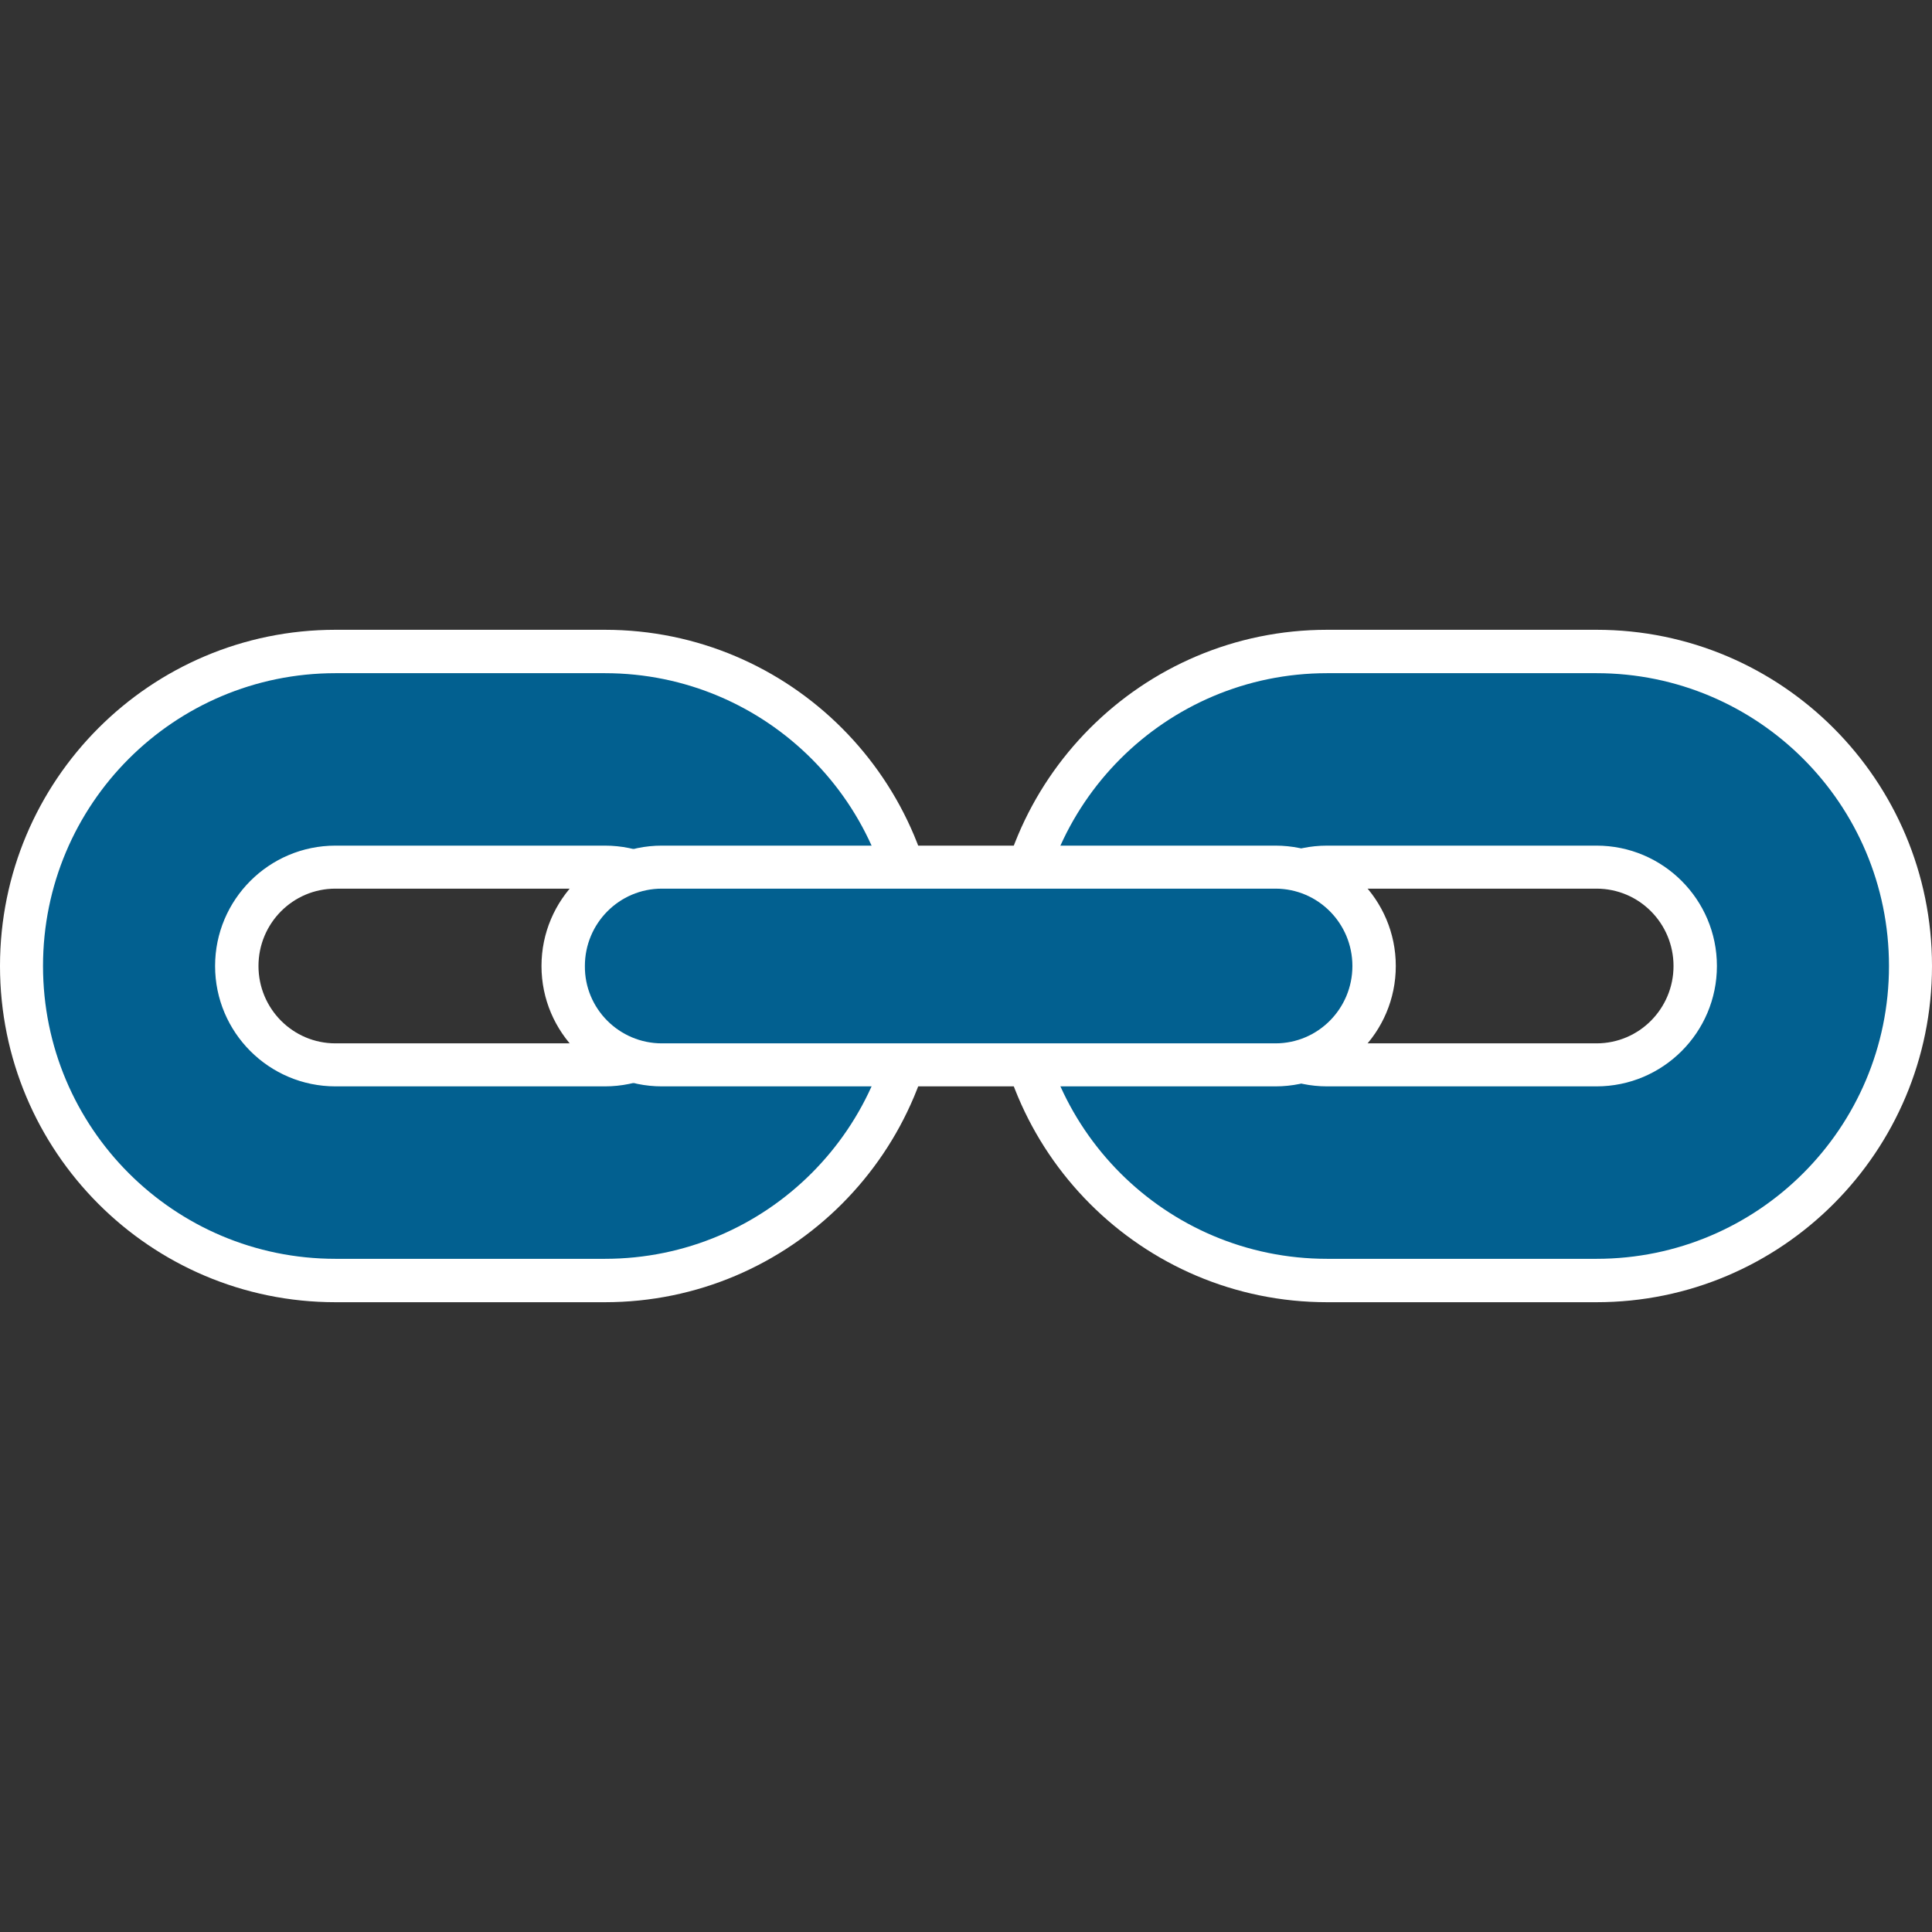
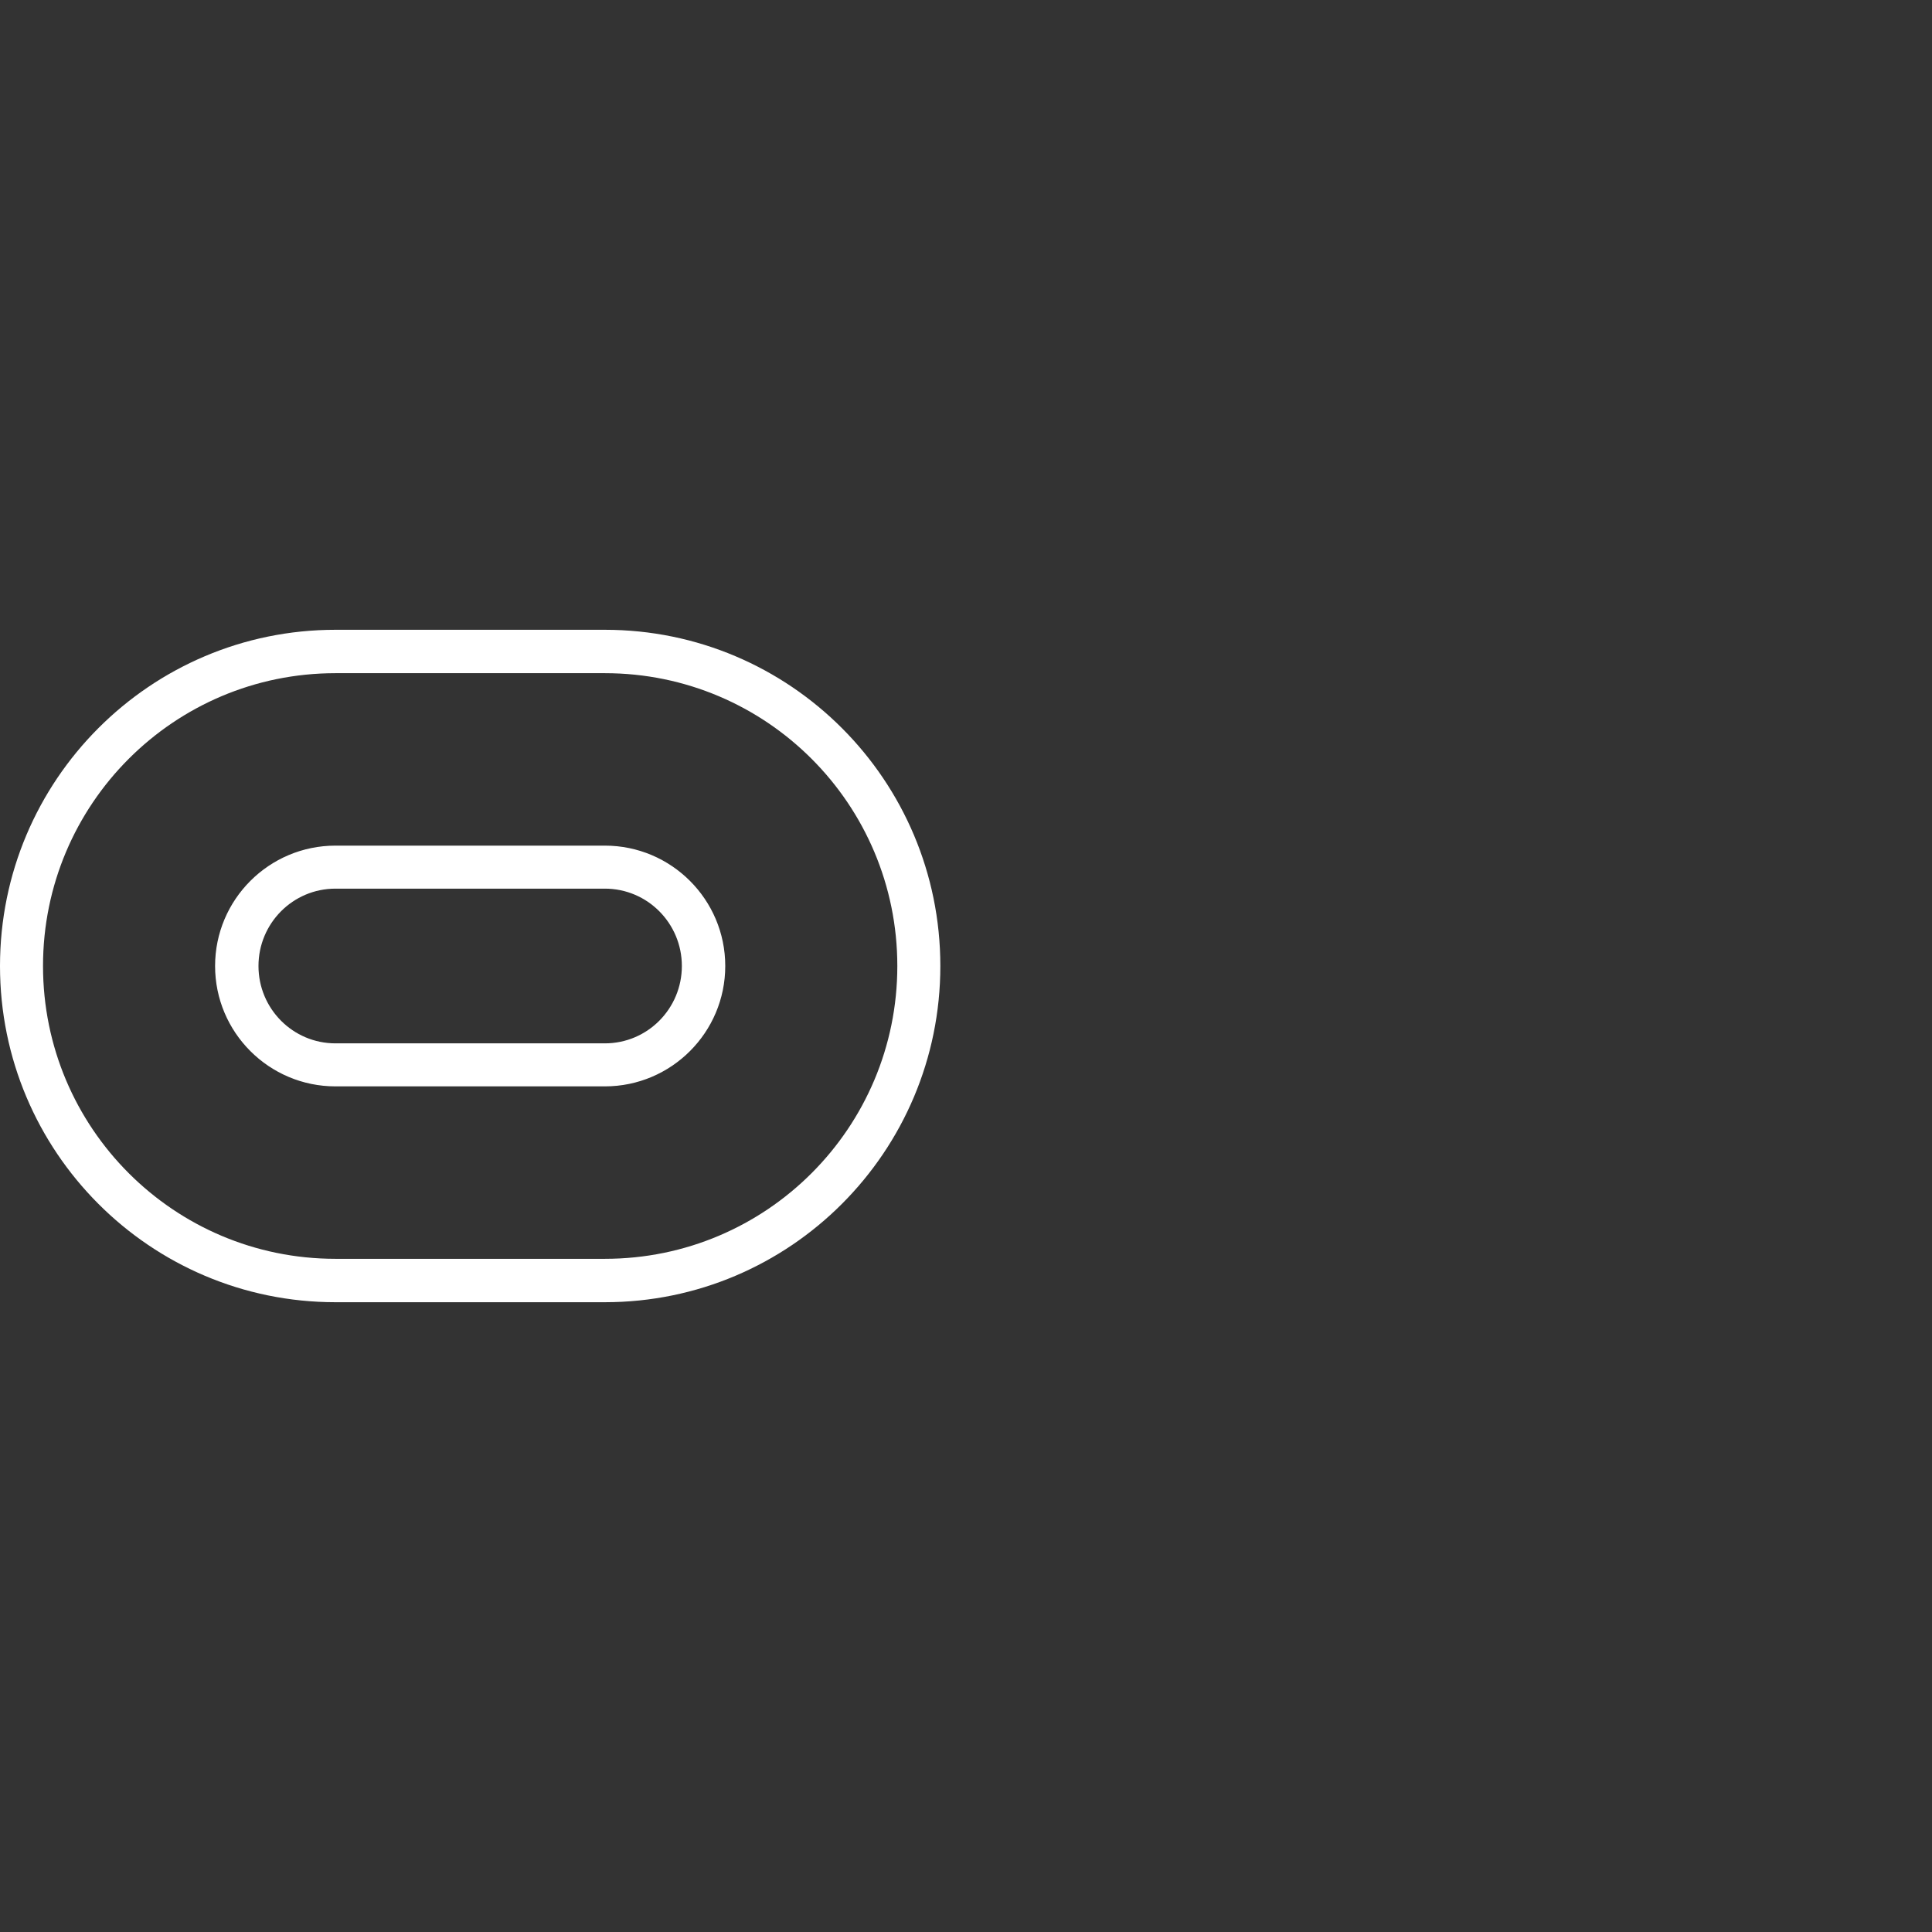
<svg xmlns="http://www.w3.org/2000/svg" version="1.1" id="Layer_1" x="0px" y="0px" viewBox="0 0 512 512" style="enable-background:new 0 0 512 512;" xml:space="preserve">
  <rect x="0" y="0" width="512" height="512" fill="#333333" stroke="none" />
  <style type="text/css">
	.st0{fill-rule:evenodd;clip-rule:evenodd;fill:#026090;}
	.st1{fill:#FFFFFF;}
</style>
-   <path class="st0" d="M353.1,170.4h68.6c47.2,0,85.4,38.3,85.4,85.6c0,47.2-38.2,85.5-85.4,85.5h-68.6c-47.2,0-85.4-38.3-85.4-85.5  C267.7,208.7,305.9,170.4,353.1,170.4L353.1,170.4z M353.1,225.3c-16.9,0-30.6,13.7-30.6,30.7l0,0c0,16.9,13.7,30.7,30.6,30.7h68.6  c16.9,0,30.6-13.8,30.6-30.7c0-16.9-13.7-30.7-30.6-30.7H353.1L353.1,225.3z M91.3,172.9h66.6c45.8,0,82.9,37.2,82.9,83.1  s-37.1,83.1-82.9,83.1H91.3c-45.8,0-82.9-37.2-82.9-83.1S45.5,172.9,91.3,172.9z M91.3,226.2c-16.4,0-29.8,13.4-29.7,29.8l0,0  c0,16.4,13.3,29.8,29.7,29.8h66.6c16.4,0,29.8-13.3,29.7-29.8c0-16.4-13.3-29.8-29.7-29.8l0,0L91.3,226.2L91.3,226.2z" />
-   <path class="st1" d="M351.7,178.4c-42.8,0-77.5,34.7-77.5,77.6s34.7,77.6,77.5,77.6h71.4c42.8,0,77.5-34.7,77.5-77.6  s-34.7-77.6-77.5-77.6H351.7z M351.7,166.9h71.4c49.1,0,88.9,39.9,88.9,89.1s-39.8,89.1-88.9,89.1h-71.4  c-49.1,0-88.9-39.9-88.9-89.1S302.6,166.9,351.7,166.9z M351.7,235.5c-11.3,0-20.4,9.2-20.4,20.5c0,11.3,9.1,20.5,20.4,20.5h71.4  c11.3,0,20.4-9.2,20.4-20.5c0-11.3-9.1-20.5-20.4-20.5l0,0H351.7L351.7,235.5z M351.7,224.1h71.4c17.6,0,31.9,14.3,31.9,31.9l0,0  c0,17.6-14.3,31.9-31.9,31.9l0,0h-71.4c-17.6,0-31.9-14.3-31.9-31.9l0,0C319.8,238.4,334,224.1,351.7,224.1L351.7,224.1L351.7,224.1  z" />
  <path class="st1" d="M88.9,178.4c-42.8,0-77.5,34.7-77.5,77.6s34.7,77.6,77.5,77.6h71.4c42.8,0,77.5-34.7,77.5-77.6  s-34.7-77.6-77.5-77.6H88.9z M88.9,166.9h71.4c49.1,0,88.9,39.9,88.9,89.1s-39.8,89.1-88.9,89.1H88.9C39.8,345.1,0,305.2,0,256  S39.8,166.9,88.9,166.9z M88.9,235.5c-11.3,0-20.4,9.2-20.4,20.5c0,11.3,9.1,20.5,20.4,20.5h71.4c11.3,0,20.4-9.2,20.4-20.5  c0-11.3-9.1-20.5-20.4-20.5l0,0H88.9L88.9,235.5z M88.9,224.1h71.4c17.6,0,31.9,14.3,31.9,31.9l0,0c0,17.6-14.3,31.9-31.9,31.9l0,0  H88.9C71.3,287.9,57,273.6,57,256l0,0C57,238.4,71.3,224.1,88.9,224.1L88.9,224.1L88.9,224.1z" />
-   <path class="st1" d="M175.4,287.9c-17.6,0-31.9-14.3-31.9-31.9l0,0c0-17.6,14.3-31.9,31.9-31.9l0,0H338c17.6,0,31.9,14.3,31.9,31.9  l0,0c0,17.6-14.3,31.9-31.9,31.9l0,0H175.4z" />
-   <path id="a" class="st0" d="M175.4,276.5H338c11.3,0,20.4-9.2,20.4-20.5s-9.1-20.5-20.4-20.5l0,0H175.4c-11.3,0-20.4,9.2-20.4,20.5  C154.9,267.3,164.1,276.5,175.4,276.5z" />
</svg>